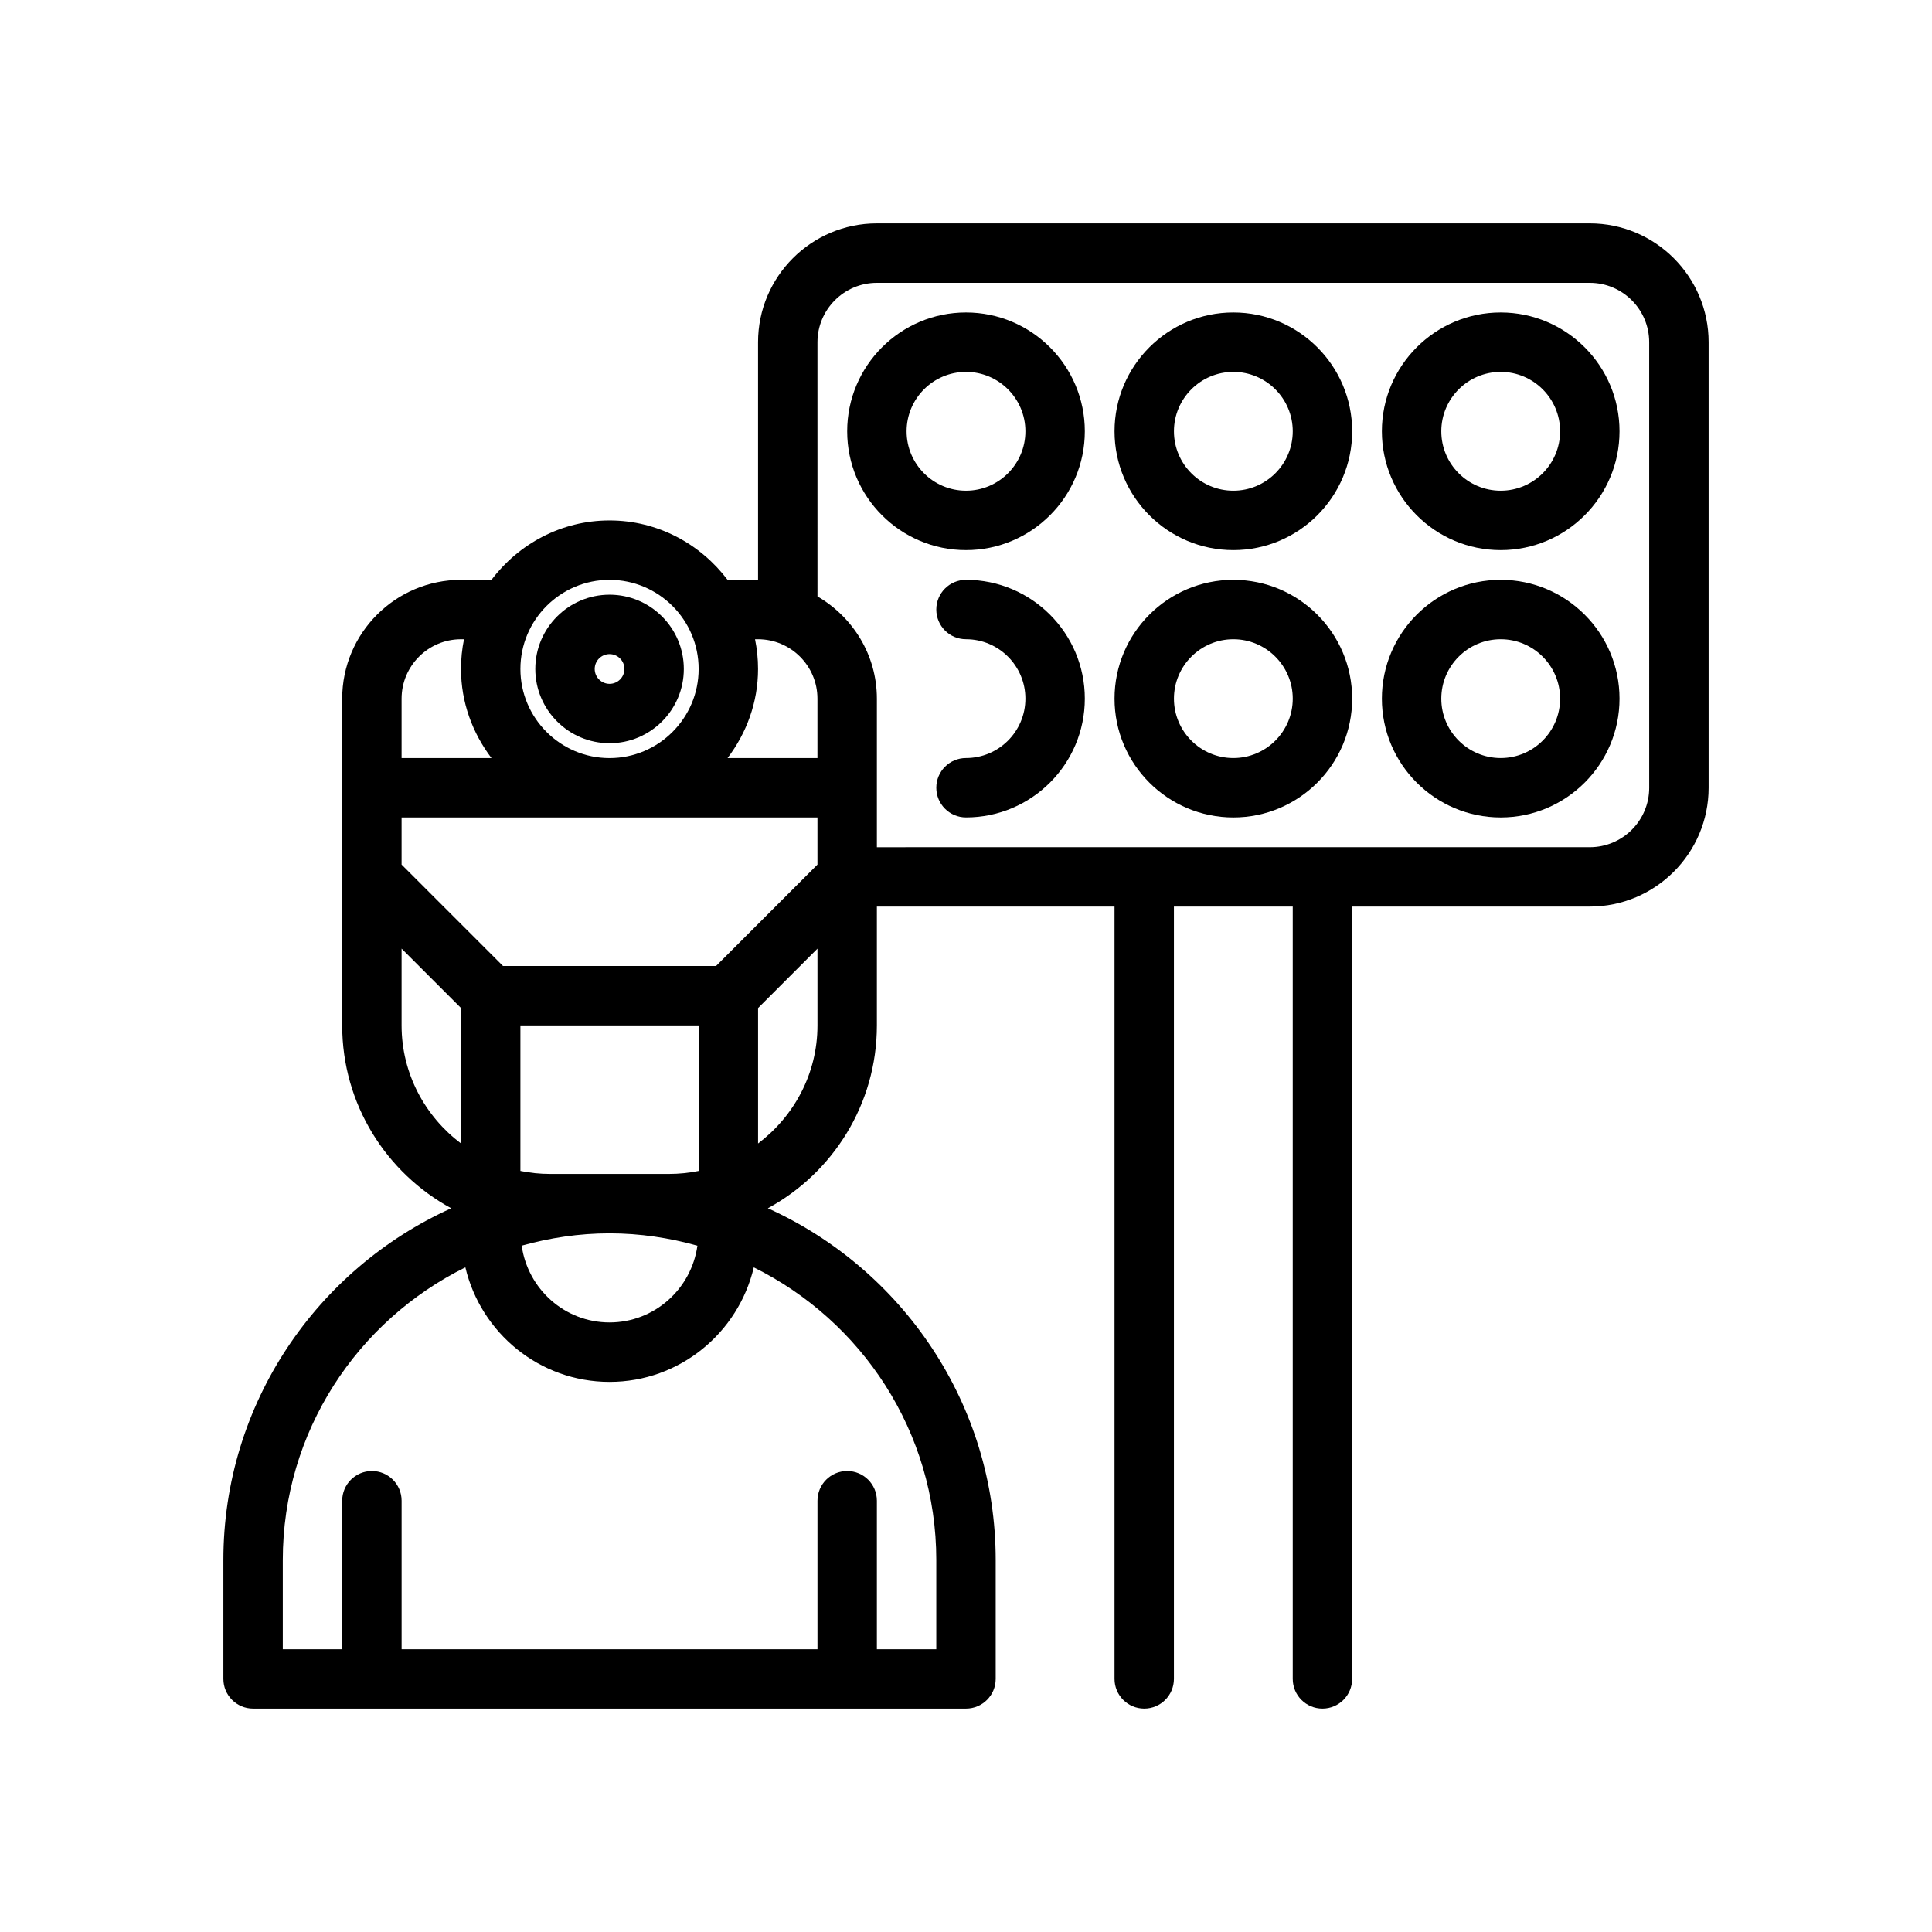
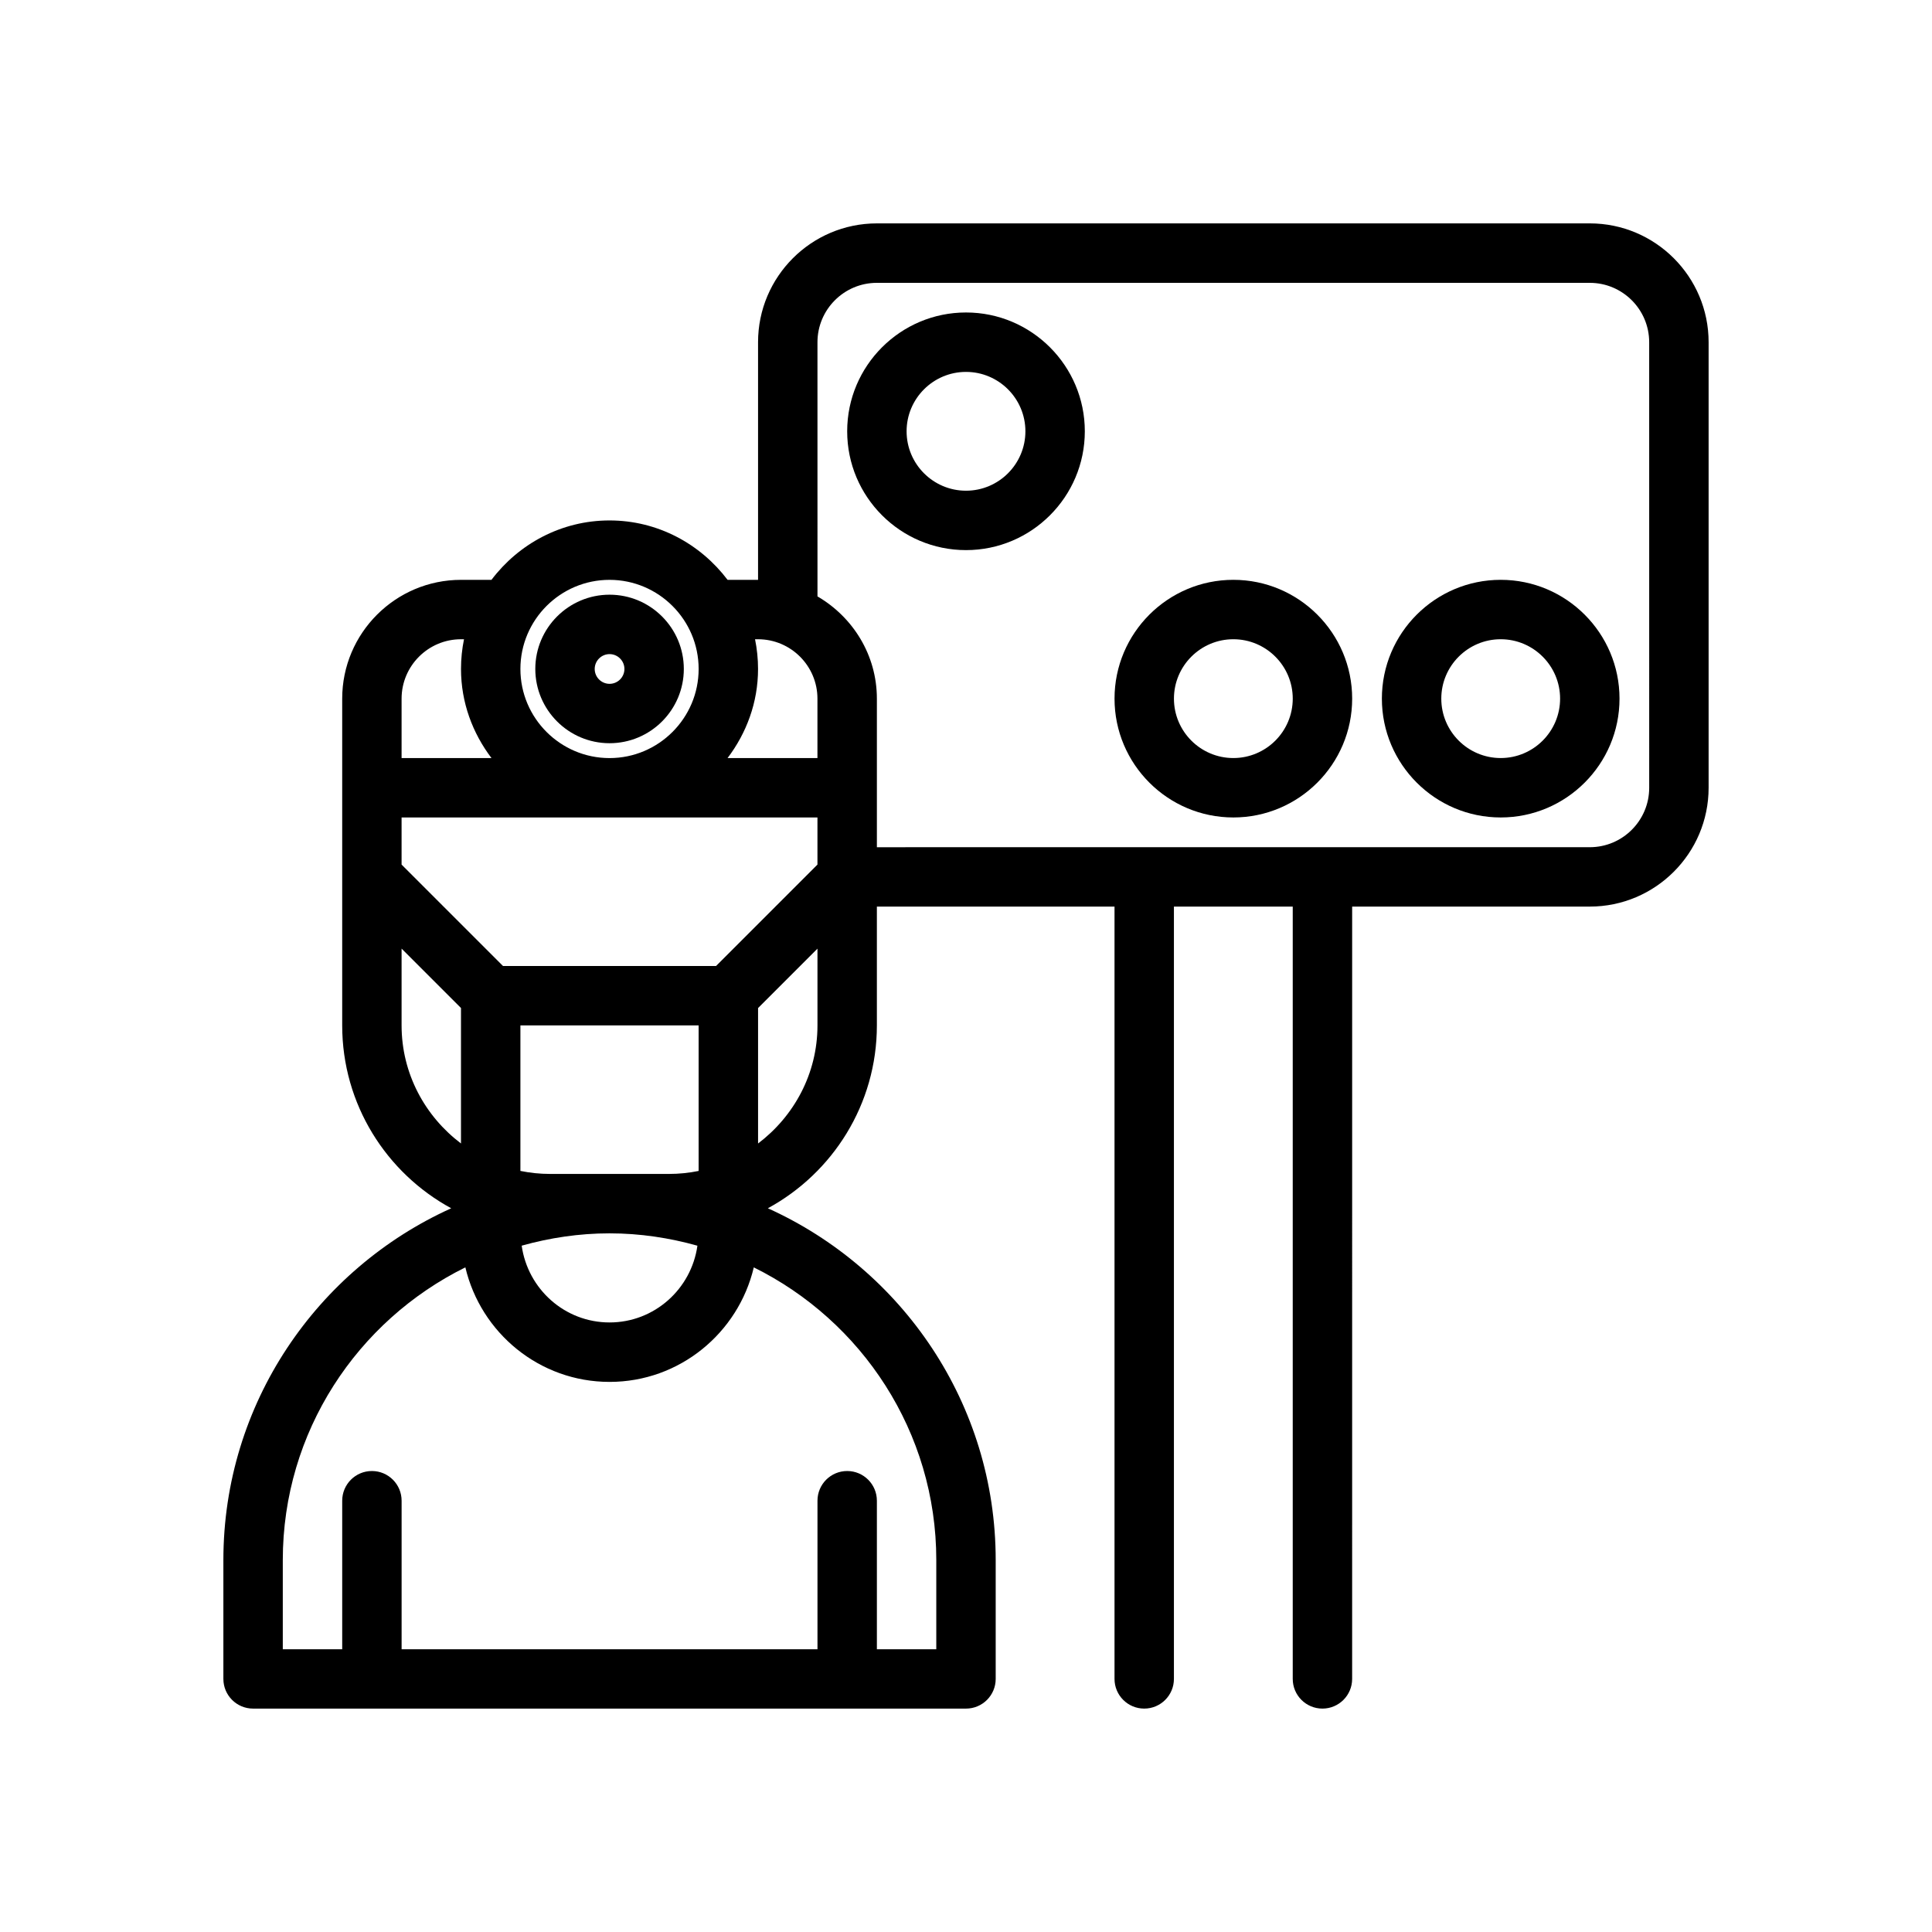
<svg xmlns="http://www.w3.org/2000/svg" fill="#000000" width="800px" height="800px" version="1.1" viewBox="144 144 512 512">
  <g>
    <path d="m305.54 340.96c10.855 0 19.68-8.832 19.68-19.68s-8.824-19.68-19.68-19.68c-10.855 0-19.68 8.832-19.68 19.68s8.824 19.68 19.68 19.68zm0-23.613c2.164 0 3.938 1.762 3.938 3.938 0 2.172-1.77 3.938-3.938 3.938-2.164 0-3.938-1.762-3.938-3.938s1.773-3.938 3.938-3.938z" />
    <path d="m565.31 203.2h-188.93c-17.367 0-31.488 14.121-31.488 31.488v62.977h-8.078c-7.195-9.5-18.484-15.742-31.285-15.742s-24.098 6.242-31.285 15.742h-8.07c-17.367 0-31.488 14.121-31.488 31.488v86.594c0 20.898 11.699 39.117 28.891 48.461-35.543 16.055-60.379 51.762-60.379 93.23v31.488c0 4.344 3.519 7.871 7.871 7.871h188.93c4.352 0 7.871-3.527 7.871-7.871v-31.488c0-41.469-24.836-77.176-60.379-93.234 17.191-9.344 28.891-27.559 28.891-48.461v-31.488h62.977v204.67c0 4.344 3.519 7.871 7.871 7.871 4.352 0 7.871-3.527 7.871-7.871v-204.67h31.488v204.67c0 4.344 3.519 7.871 7.871 7.871 4.352 0 7.871-3.527 7.871-7.871l0.004-204.67h62.977c17.367 0 31.488-14.121 31.488-31.488v-118.08c0-17.367-14.125-31.488-31.488-31.488zm-259.78 267.65c8.078 0 15.871 1.195 23.293 3.273-1.613 11.461-11.383 20.34-23.285 20.34-11.902 0-21.672-8.879-23.285-20.348 7.414-2.07 15.199-3.266 23.277-3.266zm15.742-15.746h-31.488c-2.691 0-5.328-0.277-7.871-0.797v-38.562h47.23v38.566c-2.539 0.52-5.18 0.793-7.871 0.793zm12.484-55.102h-56.457l-26.875-26.875v-12.488h110.21v12.484zm11.133-86.594c8.684 0 15.742 7.062 15.742 15.742v15.742h-23.82c5-6.594 8.078-14.719 8.078-23.613 0-2.691-0.277-5.328-0.797-7.871zm-39.359-15.742c13.02 0 23.617 10.598 23.617 23.617s-10.598 23.617-23.617 23.617c-13.02 0-23.617-10.598-23.617-23.617 0-13.023 10.598-23.617 23.617-23.617zm-39.359 15.742h0.797c-0.523 2.543-0.797 5.18-0.797 7.871 0 8.895 3.078 17.02 8.078 23.617h-23.824v-15.742c0-8.684 7.062-15.746 15.746-15.746zm-15.746 102.34v-20.355l15.742 15.742v35.895c-9.5-7.184-15.742-18.473-15.742-31.281zm141.7 141.7v23.617h-15.742v-39.359c0-4.344-3.519-7.871-7.871-7.871-4.352 0-7.871 3.527-7.871 7.871v39.359h-110.21v-39.359c0-4.344-3.519-7.871-7.871-7.871-4.352 0-7.871 3.527-7.871 7.871v39.359h-15.746v-23.617c0-34.023 19.766-63.434 48.383-77.586 4.094 17.359 19.625 30.355 38.219 30.355 18.586 0 34.117-12.996 38.219-30.348 28.605 14.156 48.363 43.566 48.363 77.578zm-47.23-110.41v-35.895l15.742-15.742v20.352c0 12.809-6.242 24.098-15.742 31.285zm236.16-94.262c0 8.684-7.062 15.742-15.742 15.742l-188.93 0.004v-39.359c0-11.602-6.375-21.648-15.742-27.109l-0.004-67.355c0-8.684 7.062-15.742 15.742-15.742h188.93c8.684 0 15.742 7.062 15.742 15.742z" />
-     <path d="m541.7 226.81c-17.367 0-31.488 14.121-31.488 31.488 0 17.367 14.121 31.488 31.488 31.488 17.367 0 31.488-14.121 31.488-31.488 0-17.363-14.121-31.488-31.488-31.488zm0 47.234c-8.684 0-15.742-7.062-15.742-15.742 0-8.684 7.062-15.742 15.742-15.742 8.684 0 15.742 7.062 15.742 15.742 0 8.68-7.059 15.742-15.742 15.742z" />
-     <path d="m470.85 226.81c-17.367 0-31.488 14.121-31.488 31.488 0 17.367 14.121 31.488 31.488 31.488 17.367 0 31.488-14.121 31.488-31.488 0-17.363-14.125-31.488-31.488-31.488zm0 47.234c-8.684 0-15.742-7.062-15.742-15.742 0-8.684 7.062-15.742 15.742-15.742 8.684 0 15.742 7.062 15.742 15.742 0 8.68-7.059 15.742-15.742 15.742z" />
    <path d="m400 226.81c-17.367 0-31.488 14.121-31.488 31.488 0 17.367 14.121 31.488 31.488 31.488s31.488-14.121 31.488-31.488c0-17.363-14.125-31.488-31.488-31.488zm0 47.234c-8.684 0-15.742-7.062-15.742-15.742 0-8.684 7.062-15.742 15.742-15.742 8.684 0 15.742 7.062 15.742 15.742 0 8.68-7.062 15.742-15.742 15.742z" />
-     <path d="m541.7 297.66c-17.367 0-31.488 14.121-31.488 31.488 0 17.367 14.121 31.488 31.488 31.488 17.367 0 31.488-14.121 31.488-31.488 0-17.367-14.121-31.488-31.488-31.488zm0 47.23c-8.684 0-15.742-7.062-15.742-15.742 0-8.684 7.062-15.742 15.742-15.742 8.684 0 15.742 7.062 15.742 15.742 0 8.68-7.059 15.742-15.742 15.742z" />
+     <path d="m541.7 297.66c-17.367 0-31.488 14.121-31.488 31.488 0 17.367 14.121 31.488 31.488 31.488 17.367 0 31.488-14.121 31.488-31.488 0-17.367-14.121-31.488-31.488-31.488m0 47.23c-8.684 0-15.742-7.062-15.742-15.742 0-8.684 7.062-15.742 15.742-15.742 8.684 0 15.742 7.062 15.742 15.742 0 8.68-7.059 15.742-15.742 15.742z" />
    <path d="m470.85 297.66c-17.367 0-31.488 14.121-31.488 31.488 0 17.367 14.121 31.488 31.488 31.488 17.367 0 31.488-14.121 31.488-31.488 0-17.367-14.125-31.488-31.488-31.488zm0 47.23c-8.684 0-15.742-7.062-15.742-15.742 0-8.684 7.062-15.742 15.742-15.742 8.684 0 15.742 7.062 15.742 15.742 0 8.68-7.059 15.742-15.742 15.742z" />
-     <path d="m400 297.66c-4.352 0-7.871 3.527-7.871 7.871s3.519 7.871 7.871 7.871c8.684 0 15.742 7.062 15.742 15.742 0 8.684-7.062 15.742-15.742 15.742-4.352 0-7.871 3.527-7.871 7.871s3.519 7.871 7.871 7.871c17.367 0 31.488-14.121 31.488-31.488 0-17.359-14.125-31.48-31.488-31.48z" />
  </g>
</svg>